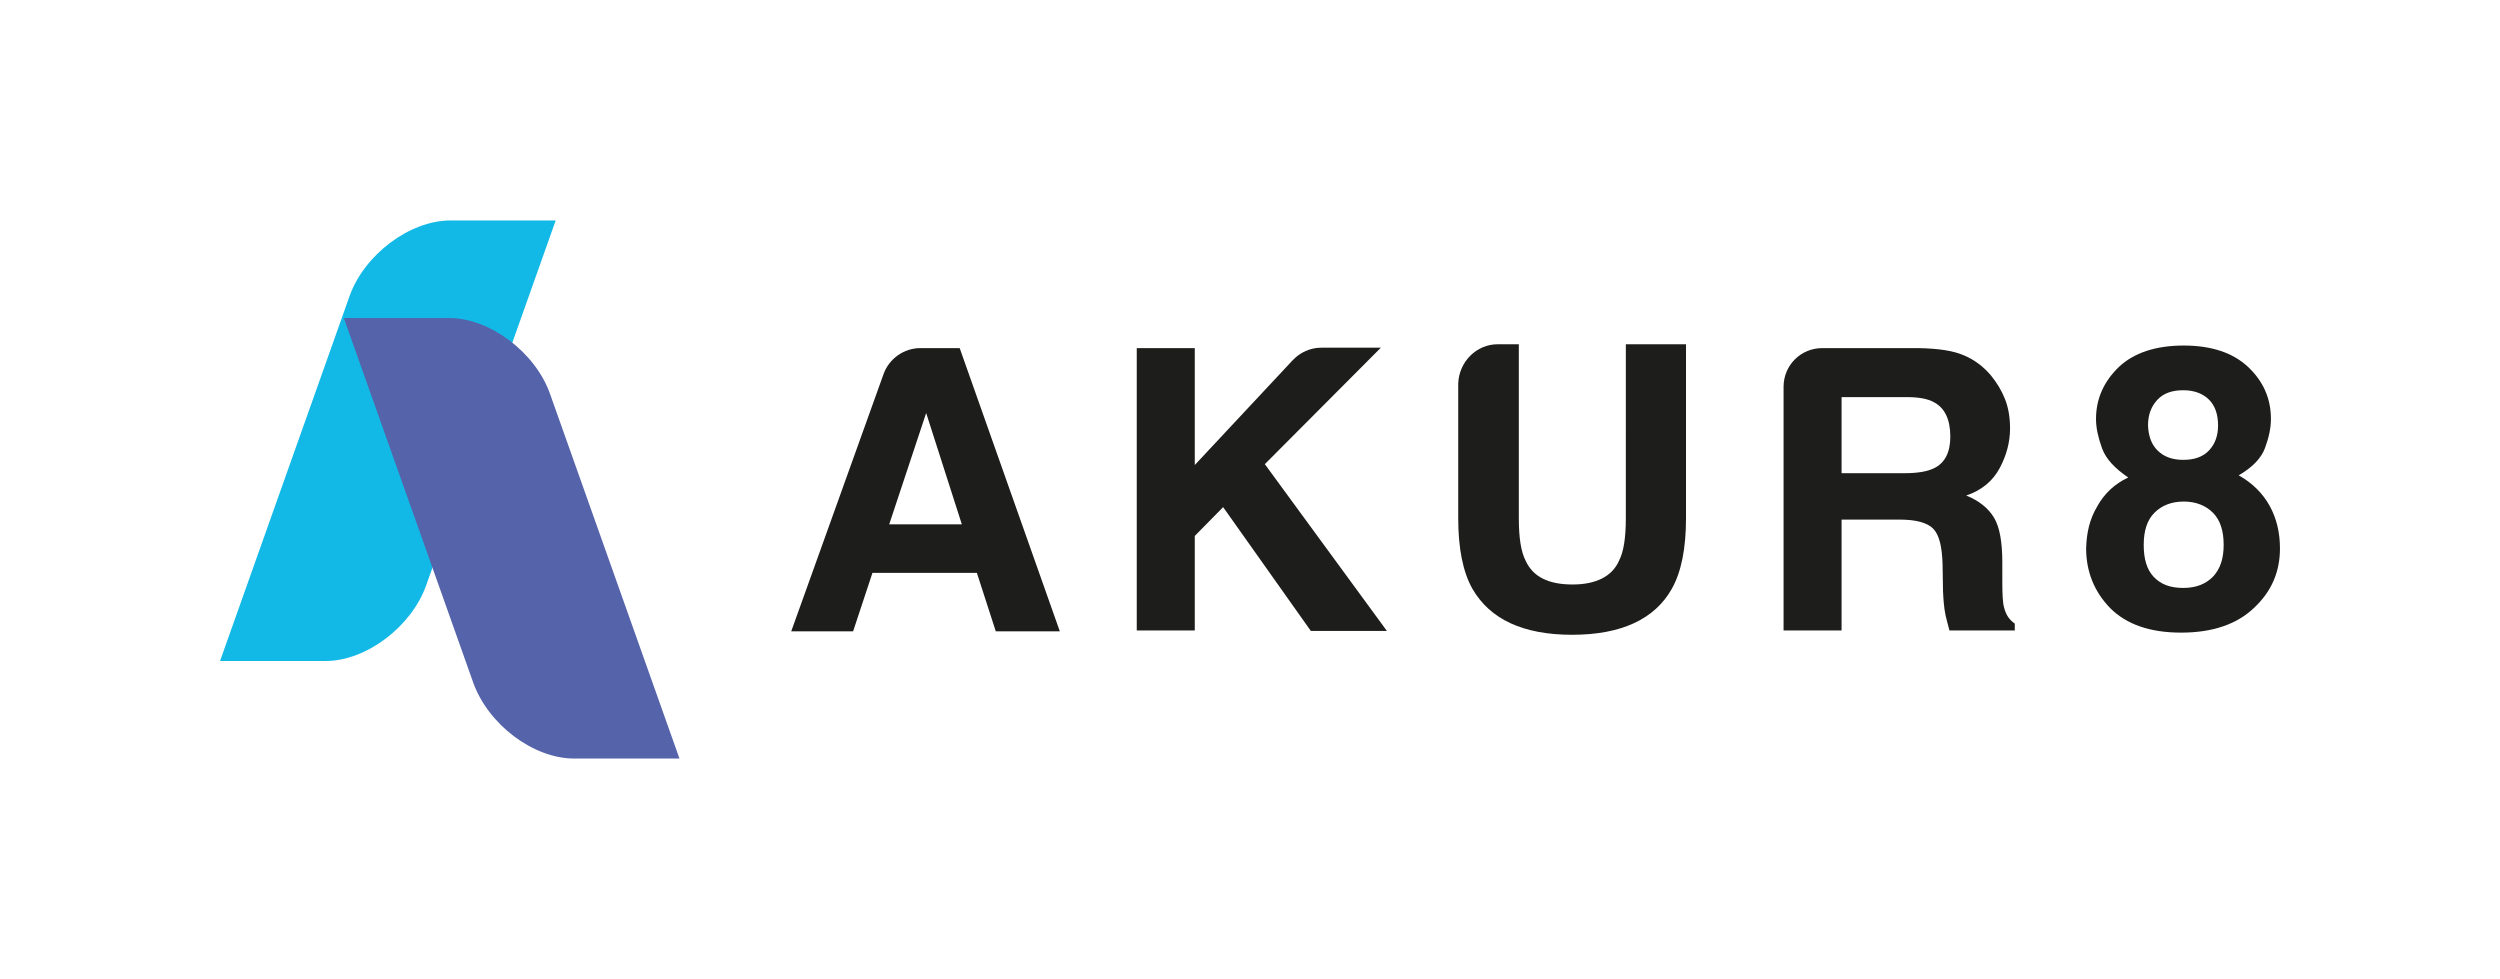
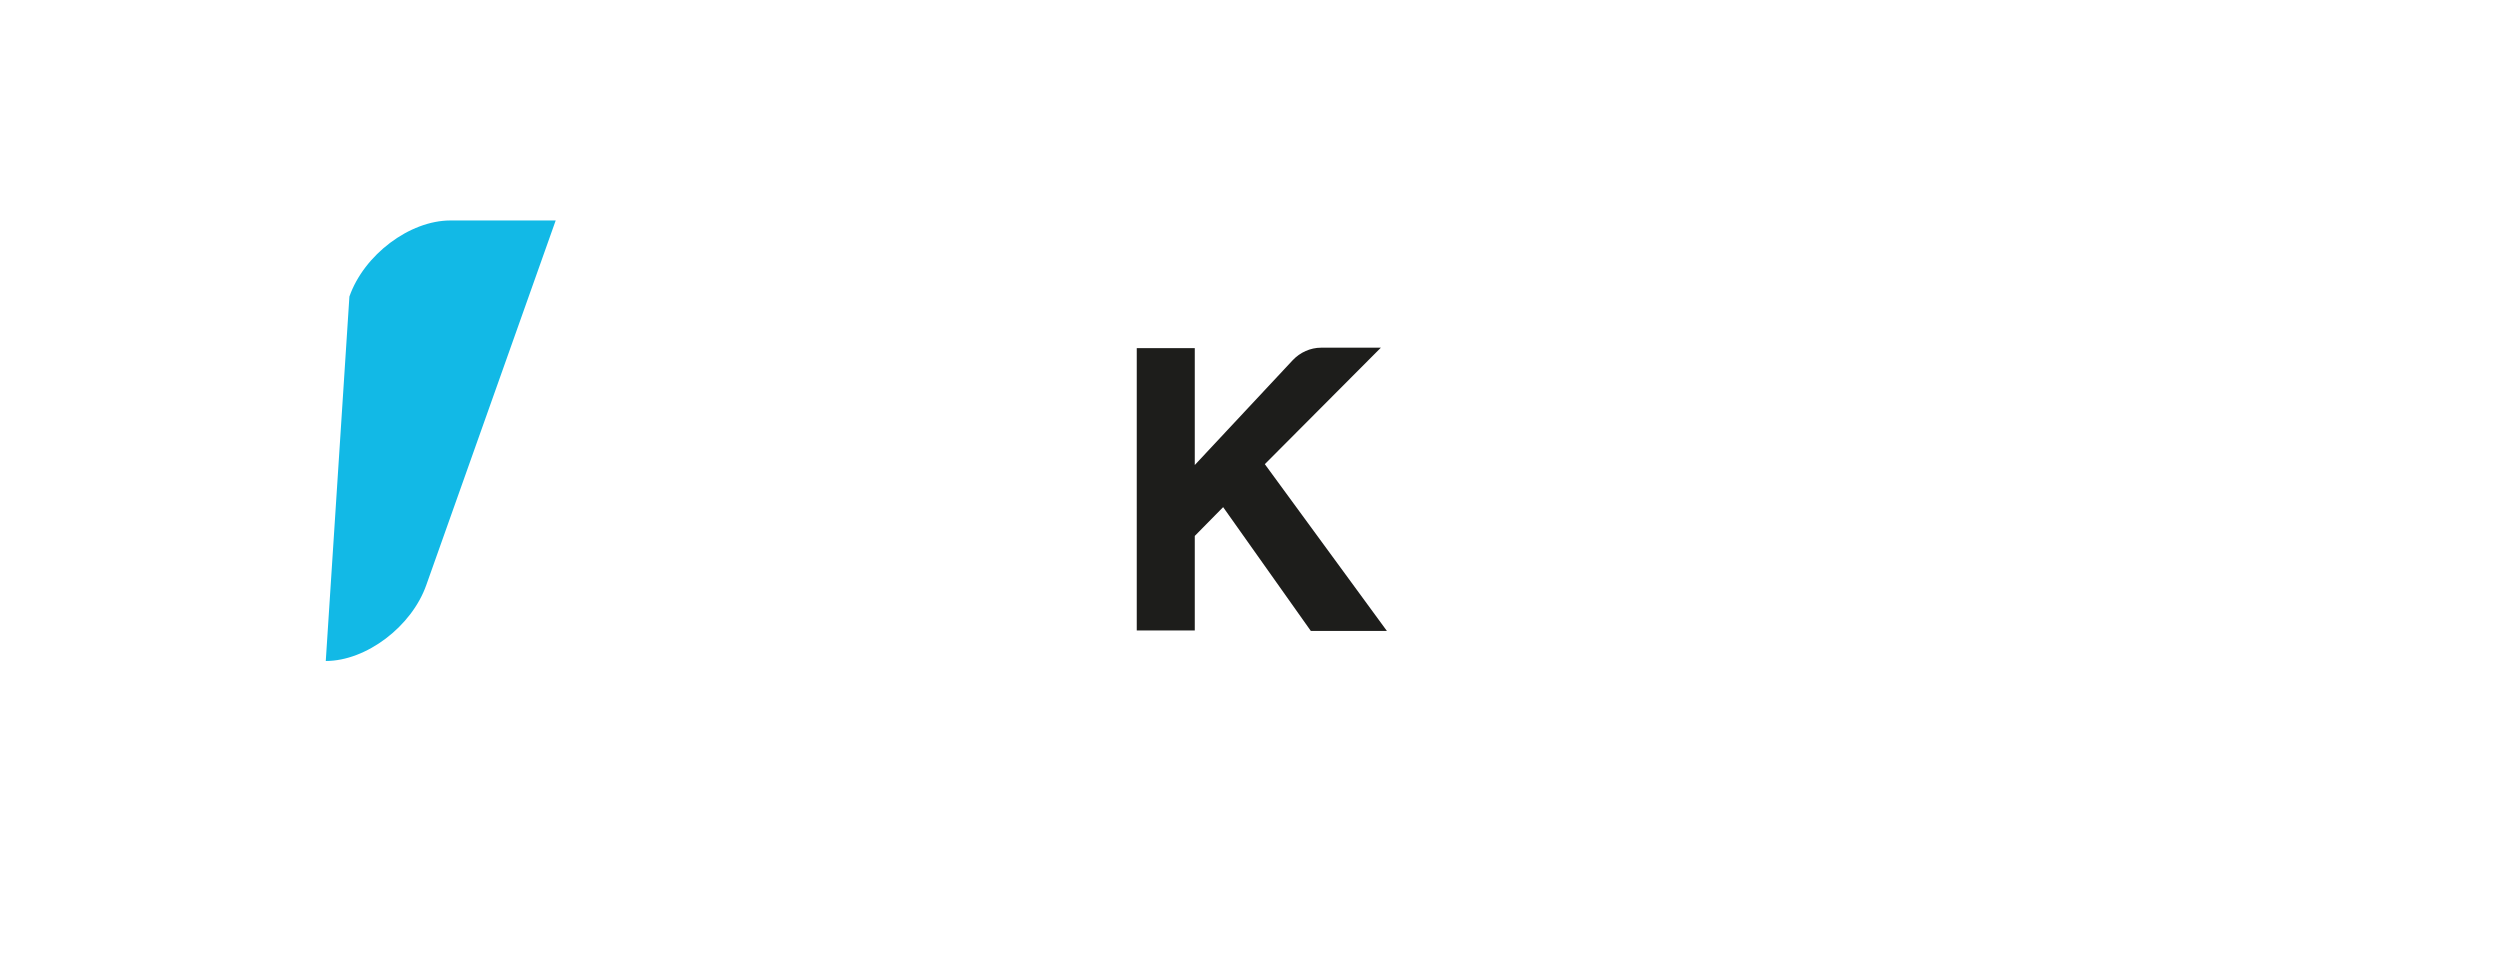
<svg xmlns="http://www.w3.org/2000/svg" version="1.1" id="Calque_1" x="0px" y="0px" viewBox="0 0 581.7 227.8" style="enable-background:new 0 0 581.7 227.8;" xml:space="preserve">
  <style type="text/css">
	.st0{fill:#1D1D1B;}
	.st1{fill:#12B9E6;}
	.st2{fill:#5563AA;}
</style>
  <g>
-     <path class="st0" d="M214.1,81h9.2l23.3,65.9h-14.9l-4.4-13.6h-24.3l-4.5,13.6h-14.4L205.6,87C206.9,83.4,210.4,81,214.1,81z    M206.9,122h16.9l-8.3-25.9L206.9,122z" />
    <path class="st0" d="M264.5,81H278v27.2l22.8-24.4c1.7-1.8,4.1-2.9,6.6-2.9h13.9l-27,27.1l28.4,38.8h-17.7L284.6,118l-6.6,6.7v22   h-13.5L264.5,81L264.5,81z" />
-     <path class="st0" d="M348.5,80.1h4.9v40.5c0,4.5,0.5,7.8,1.6,9.9c1.7,3.7,5.3,5.5,10.9,5.5c5.5,0,9.2-1.9,10.8-5.5   c1.1-2.1,1.6-5.4,1.6-9.9V80.1h14v40.5c0,7-1.1,12.5-3.3,16.4c-4,7.1-11.8,10.7-23.2,10.7s-19.1-3.6-23.2-10.7   c-2.2-3.9-3.3-9.4-3.3-16.4V89.2C339.5,84.2,343.5,80.1,348.5,80.1z" />
-     <path class="st0" d="M457,82.7c2.4,1,4.5,2.6,6.2,4.6c1.4,1.7,2.5,3.5,3.3,5.5s1.2,4.3,1.2,6.9c0,3.1-0.8,6.2-2.4,9.2   s-4.2,5.2-7.8,6.4c3,1.2,5.2,3,6.5,5.2s1.9,5.7,1.9,10.3v4.4c0,3,0.1,5.1,0.4,6.1c0.4,1.7,1.2,2.9,2.5,3.8v1.6h-15.2   c-0.4-1.5-0.7-2.6-0.9-3.5c-0.4-1.9-0.5-3.7-0.6-5.7l-0.1-6.1c-0.1-4.2-0.8-7-2.2-8.4s-4-2.1-7.8-2.1h-13.5v25.8H415V90   c0-5,4-9,9-9h22.5C451.1,81.1,454.5,81.6,457,82.7z M428.5,92.4v17.7h14.8c2.9,0,5.1-0.4,6.6-1.1c2.6-1.2,3.9-3.7,3.9-7.4   c0-4-1.3-6.7-3.8-8c-1.4-0.8-3.5-1.2-6.4-1.2L428.5,92.4L428.5,92.4z" />
-     <path class="st0" d="M488,117.8c1.6-2.9,4-5.2,7.2-6.7c-3.1-2.1-5.2-4.3-6.1-6.8s-1.4-4.7-1.4-6.8c0-4.7,1.8-8.7,5.3-12.1   c3.5-3.3,8.6-5,15.1-5c6.5,0,11.5,1.7,15,5s5.3,7.3,5.3,12.1c0,2.1-0.5,4.4-1.4,6.8s-3,4.5-6.1,6.3c3.2,1.8,5.6,4.2,7.2,7.1   s2.4,6.2,2.4,9.9c0,5.5-2,10.1-6.1,13.9c-4,3.8-9.7,5.7-16.9,5.7s-12.7-1.9-16.5-5.7c-3.7-3.8-5.6-8.5-5.6-13.9   C485.5,124,486.2,120.8,488,117.8z M501.1,134.2c1.7,1.8,3.9,2.6,6.9,2.6s5.2-0.9,6.9-2.6c1.7-1.8,2.5-4.2,2.5-7.4   c0-3.3-0.8-5.8-2.5-7.5s-4-2.6-6.8-2.6s-5.1,0.9-6.8,2.6s-2.5,4.2-2.5,7.5C498.8,130,499.5,132.5,501.1,134.2z M502,104.8   c1.5,1.5,3.5,2.2,6,2.2c2.6,0,4.6-0.7,6-2.2s2.1-3.4,2.1-5.8c0-2.6-0.7-4.6-2.1-6c-1.4-1.4-3.4-2.2-6-2.2s-4.6,0.7-6,2.2   s-2.2,3.4-2.2,6C499.9,101.3,500.5,103.3,502,104.8z" />
    <g>
-       <path class="st1" d="M75.8,153.8H51.2L81.3,69c3.4-9.7,14-17.7,23.5-17.7h24.5l-30.1,84.8C95.8,145.8,85.2,153.8,75.8,153.8z" />
-       <path class="st2" d="M133.6,176.5h24.5L128,91.7C124.6,82,114,74,104.5,74H80l30.1,84.8C113.6,168.6,124.1,176.5,133.6,176.5z" />
+       <path class="st1" d="M75.8,153.8L81.3,69c3.4-9.7,14-17.7,23.5-17.7h24.5l-30.1,84.8C95.8,145.8,85.2,153.8,75.8,153.8z" />
    </g>
  </g>
</svg>